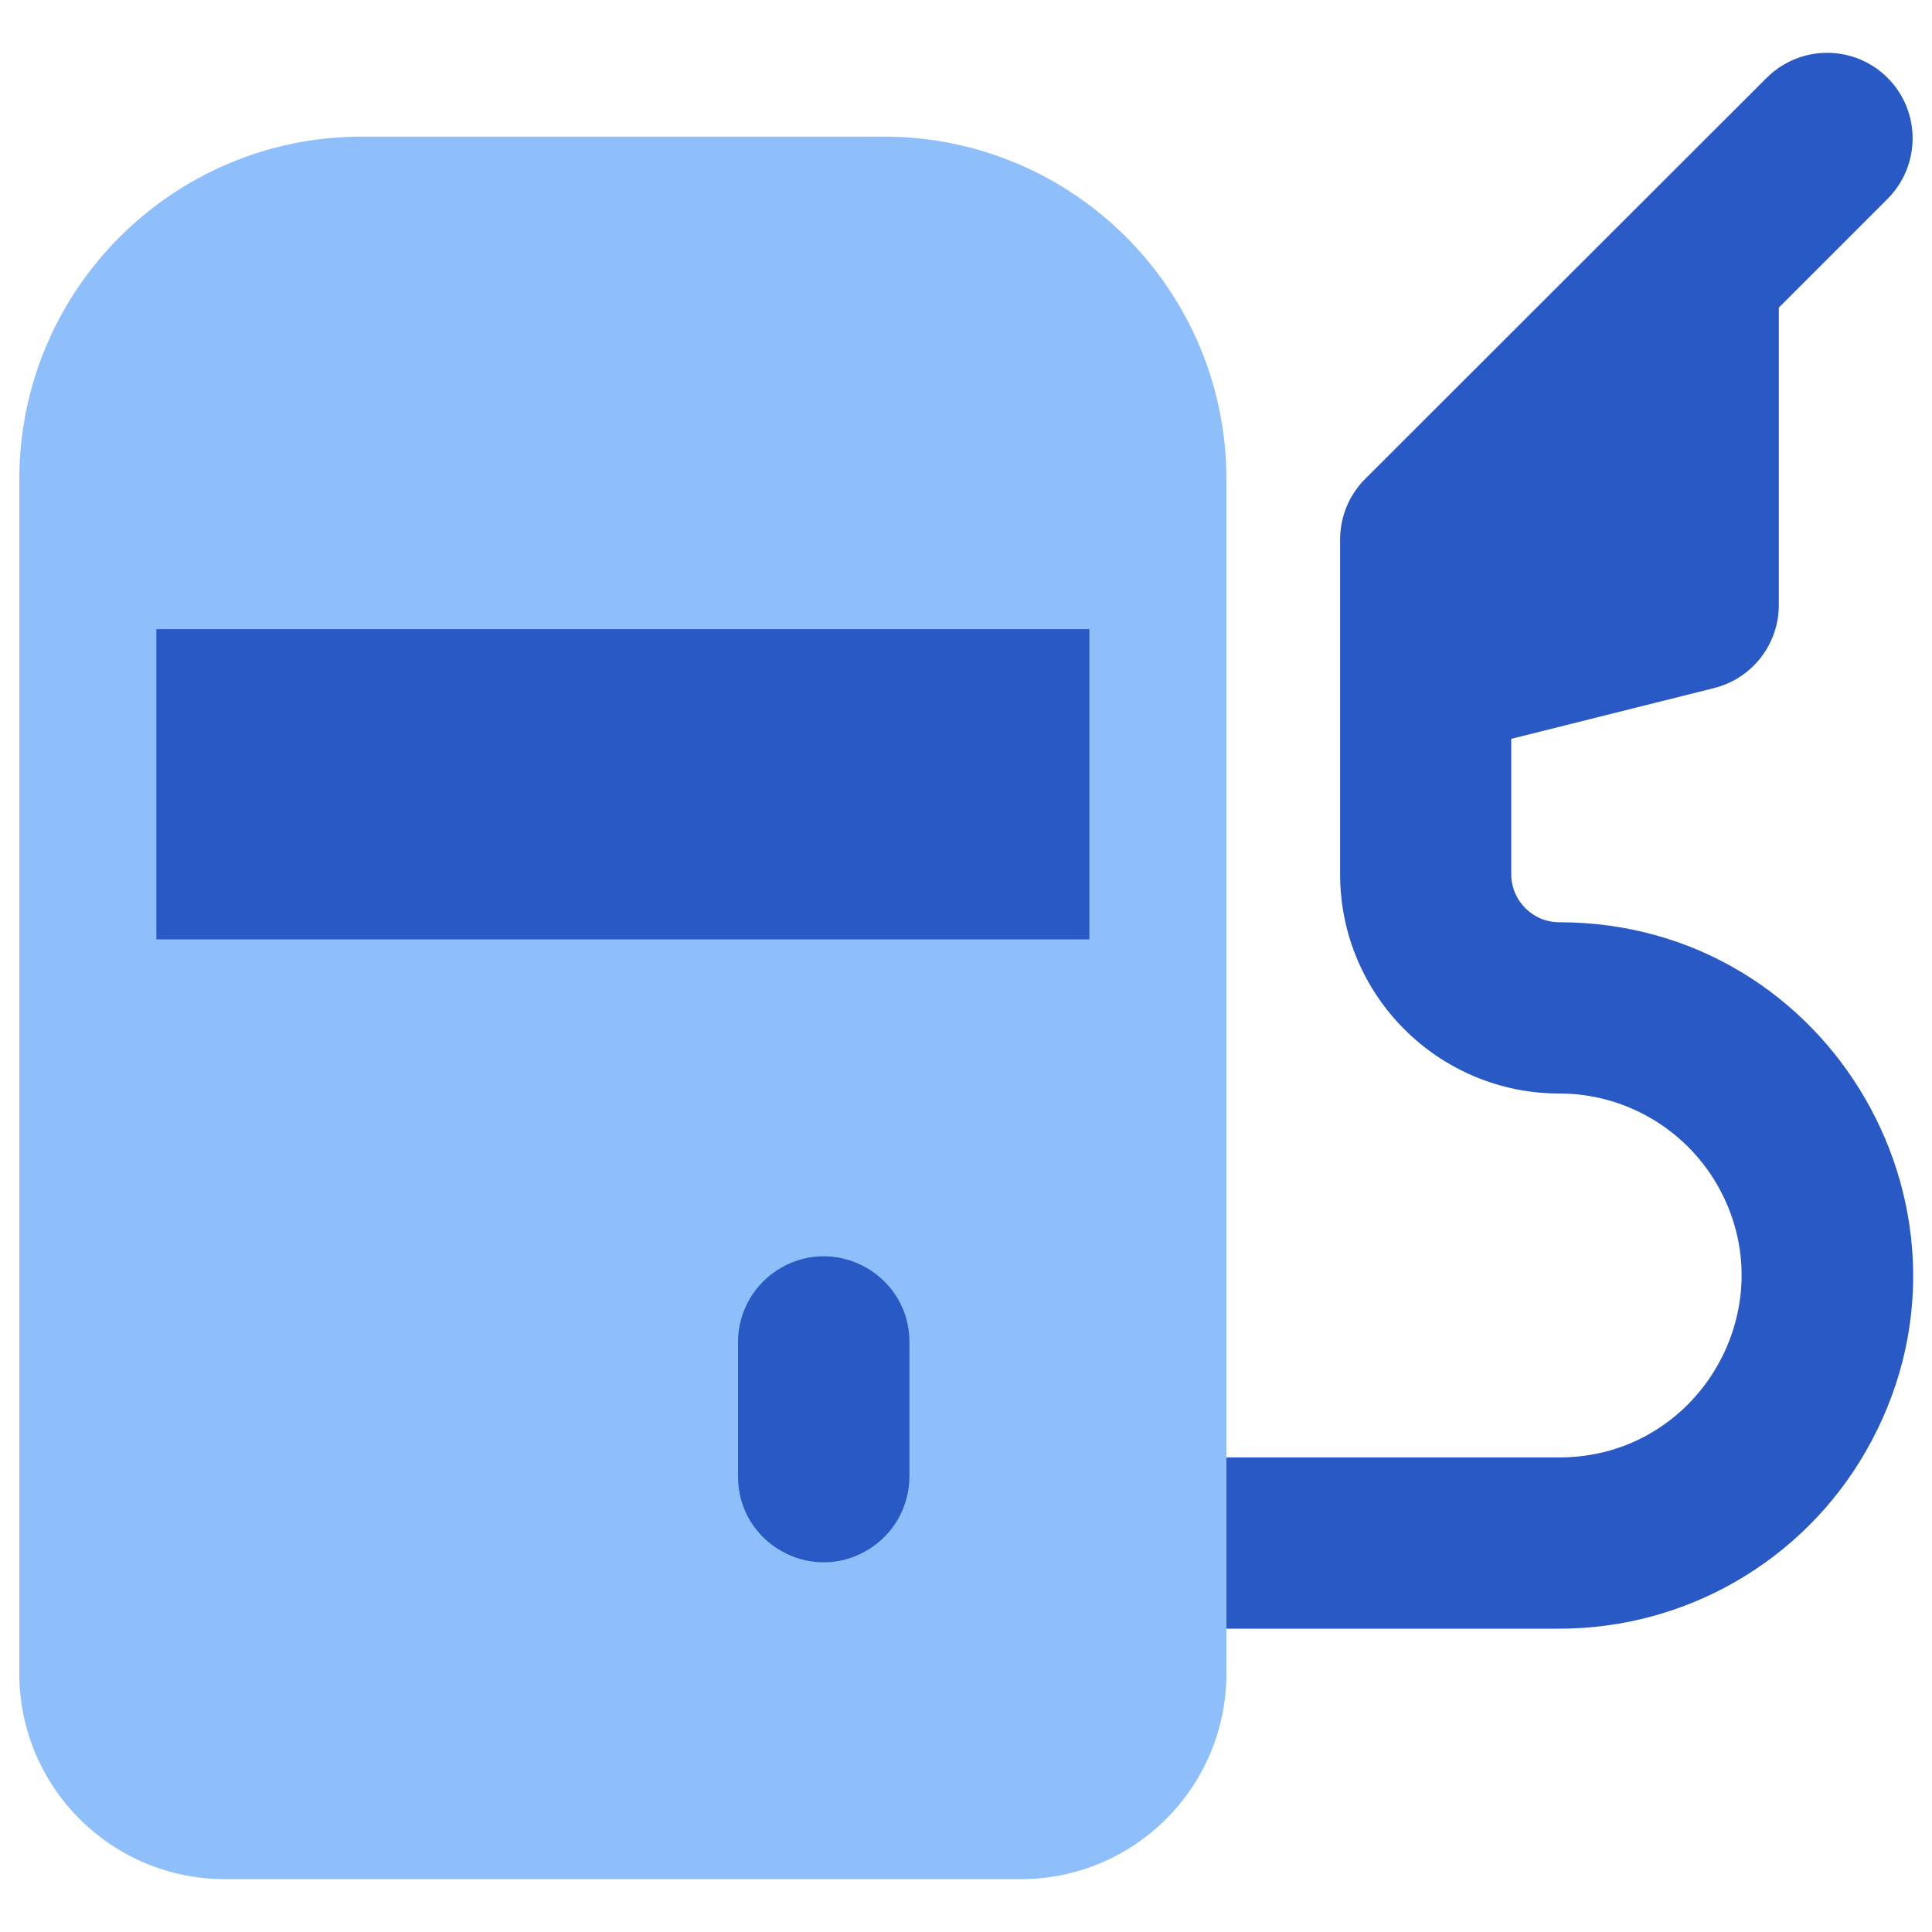
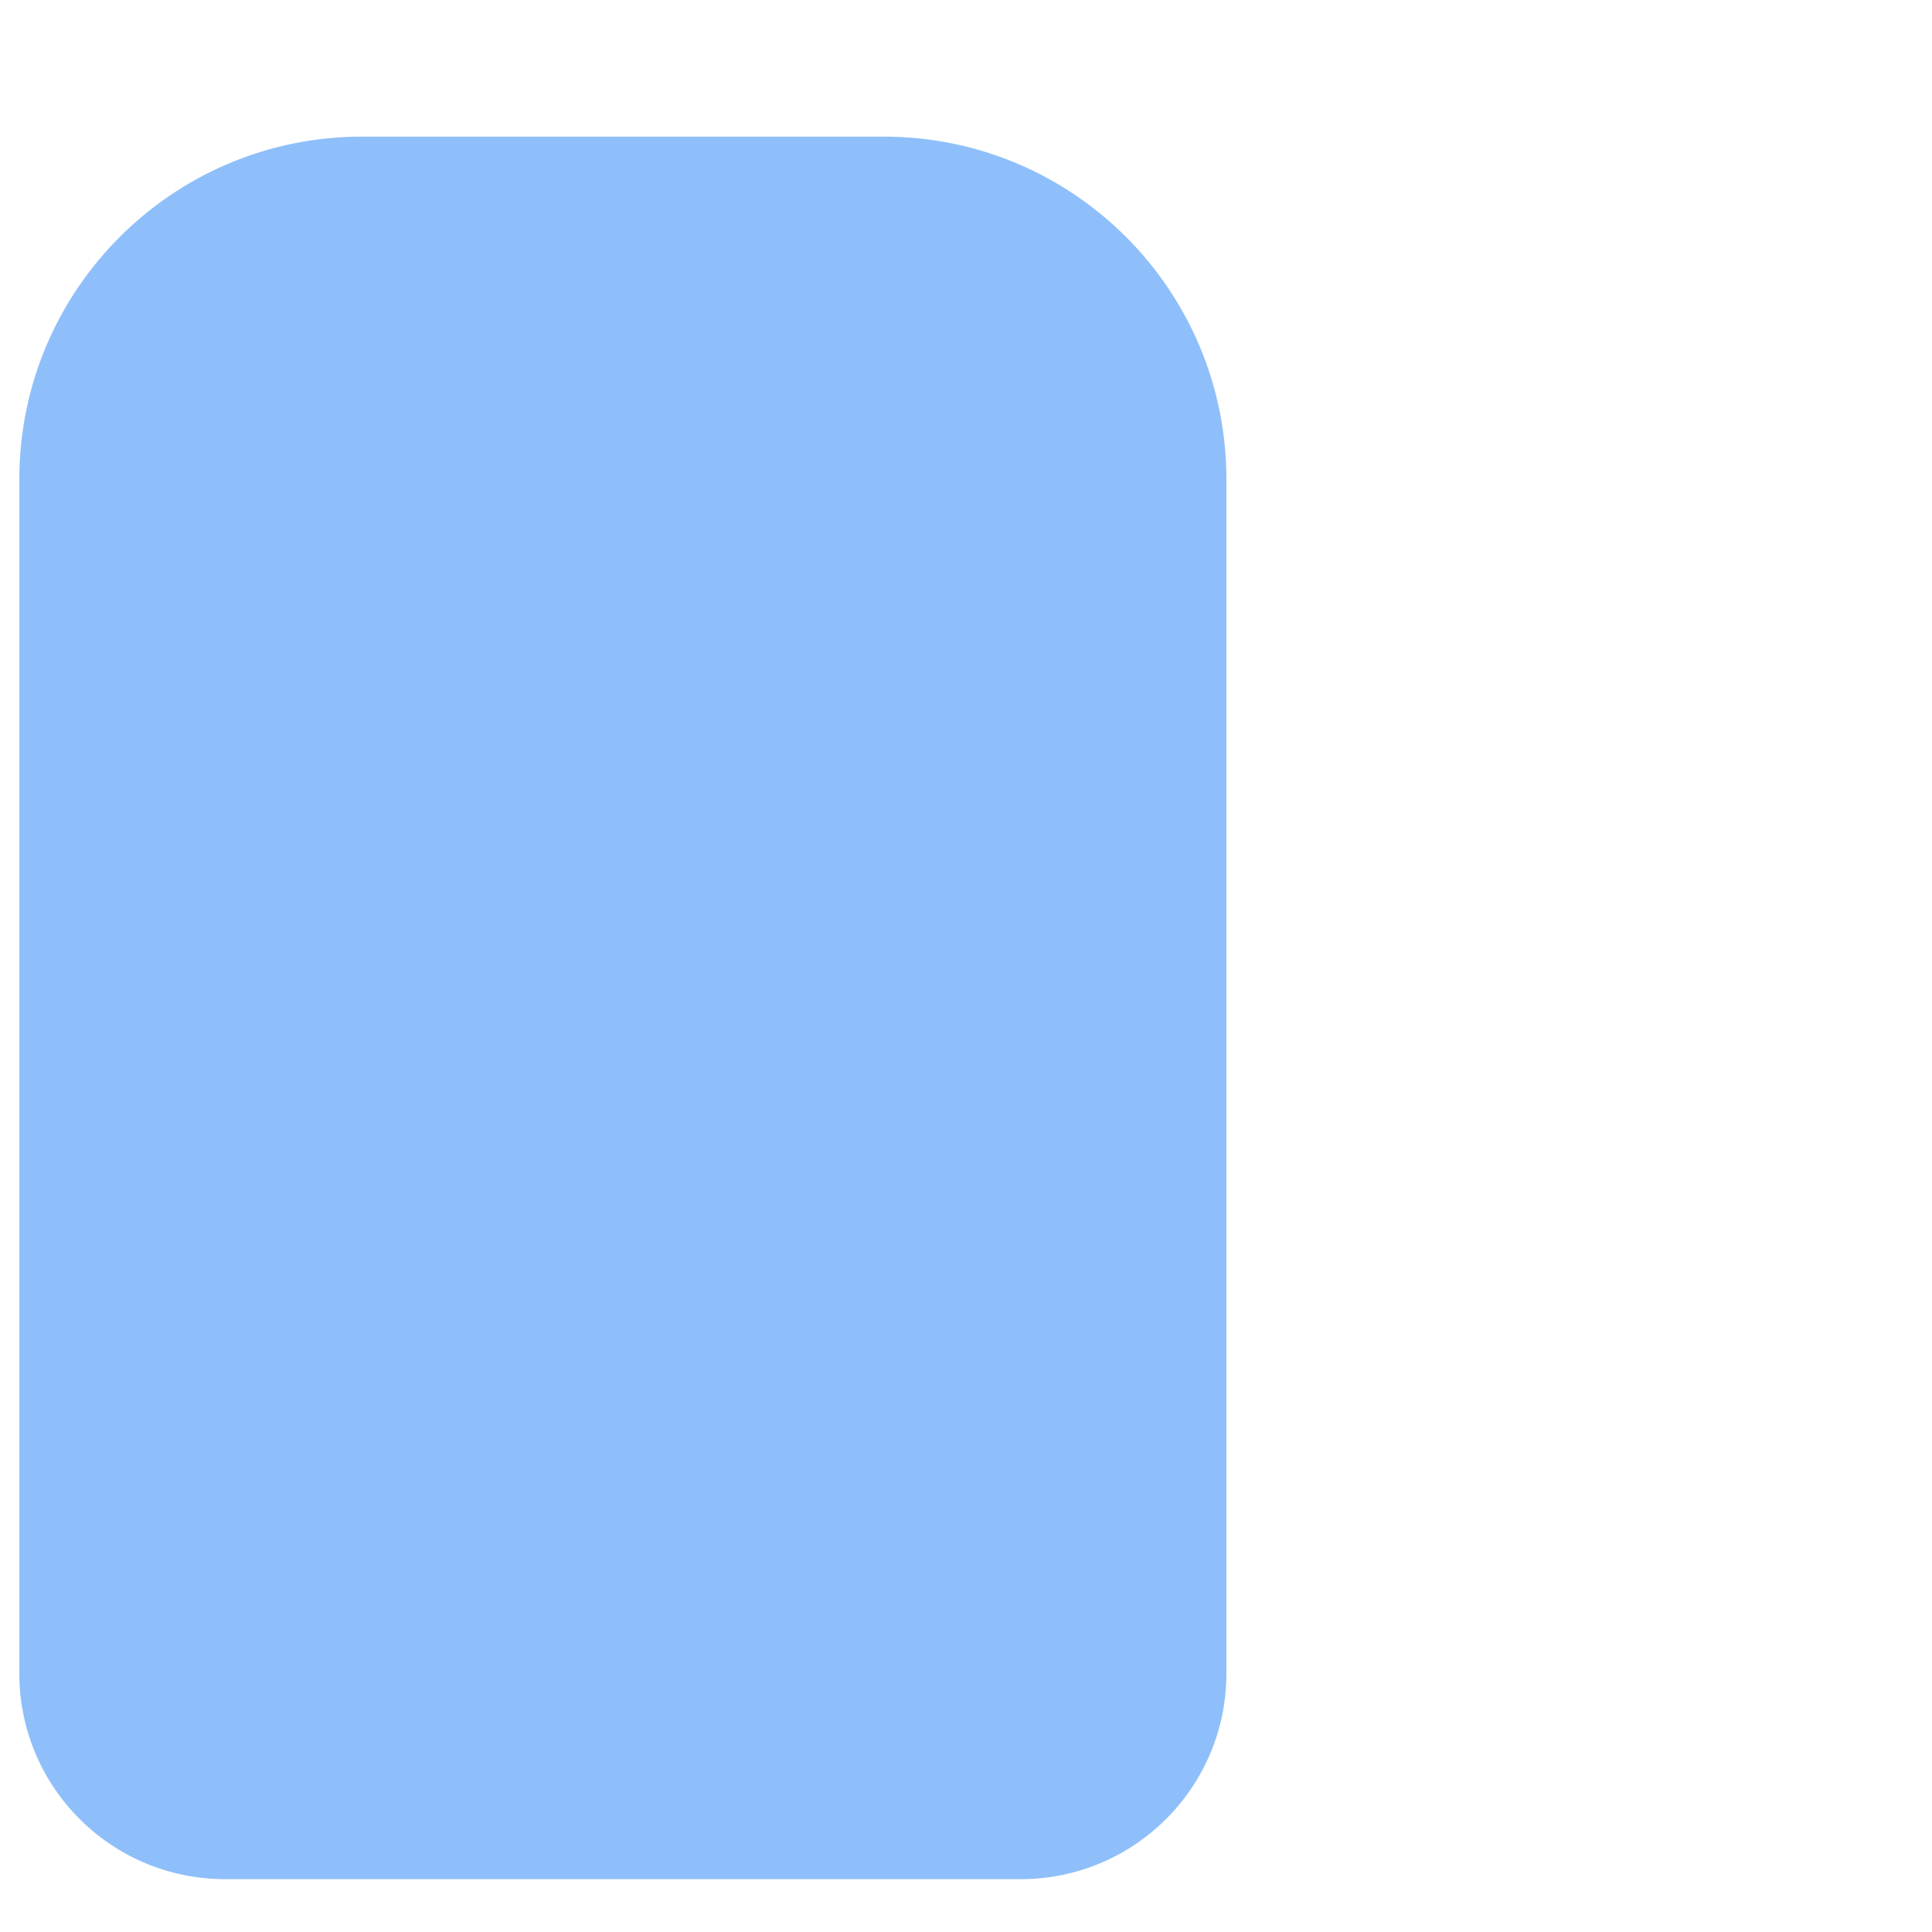
<svg xmlns="http://www.w3.org/2000/svg" fill="none" viewBox="0 0 14 14" id="Gas-Station-Fuel-Petroleum--Streamline-Core">
  <desc>Gas Station Fuel Petroleum Streamline Icon: https://streamlinehq.com</desc>
  <g id="gas-station-fuel-petroleum">
-     <path id="Union" fill="#2859c5" fill-rule="evenodd" d="M13.678 0.564C13.92 0.806 13.92 1.198 13.678 1.441L12.89 2.229V4.384C12.89 4.669 12.697 4.917 12.421 4.986L10.951 5.354V6.334C10.951 6.527 11.107 6.683 11.3 6.683C13.271 6.683 14.502 8.816 13.517 10.523C13.06 11.314 12.215 11.802 11.3 11.802H8.392C7.914 11.804 7.613 11.288 7.85 10.873C7.961 10.679 8.168 10.56 8.392 10.561H11.3C12.315 10.561 12.949 9.462 12.442 8.583C12.206 8.176 11.771 7.924 11.3 7.924C10.423 7.924 9.711 7.213 9.711 6.335V4.875V4.86V3.91C9.711 3.746 9.775 3.588 9.892 3.471L12.801 0.565C13.044 0.322 13.437 0.322 13.679 0.565Z" clip-rule="evenodd" stroke-width="1" />
    <path id="Union_2" fill="#8fbffa" d="M2.623 0.99C1.252 0.99 0.14 2.102 0.14 3.473V12.127C0.14 12.95 0.807 13.617 1.63 13.617H7.397C8.22 13.617 8.887 12.95 8.887 12.127V3.473C8.887 2.102 7.776 0.99 6.404 0.99H2.623Z" stroke-width="1" />
-     <path id="Union_3" fill="#2859c5" fill-rule="evenodd" d="M1.133 4.558V6.807H7.894V4.559H1.133ZM6.59 9.727C6.592 9.249 6.075 8.949 5.661 9.186C5.467 9.297 5.347 9.504 5.348 9.727V10.697C5.346 11.175 5.862 11.476 6.277 11.238C6.471 11.127 6.591 10.92 6.59 10.697V9.727Z" clip-rule="evenodd" stroke-width="1" />
  </g>
</svg>